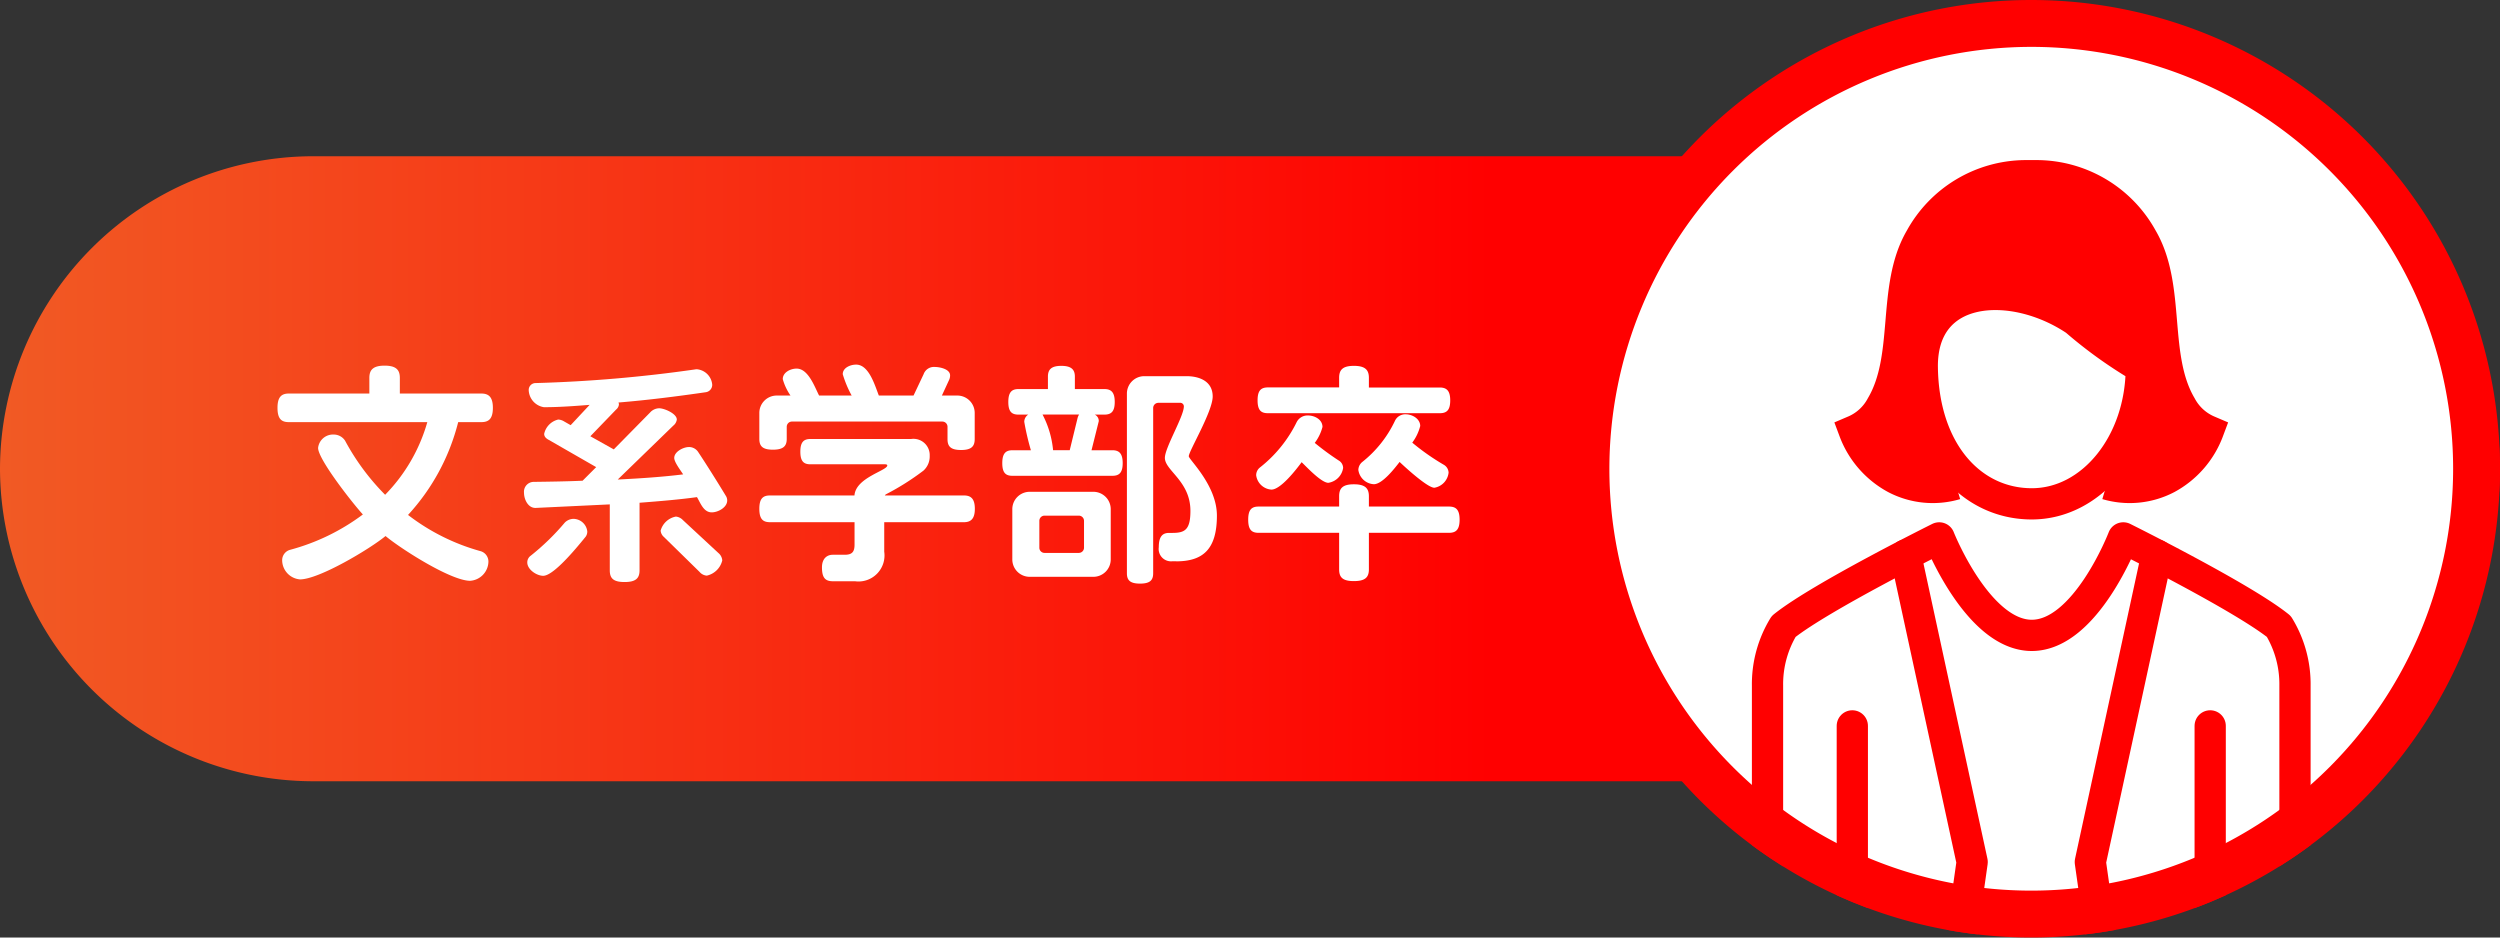
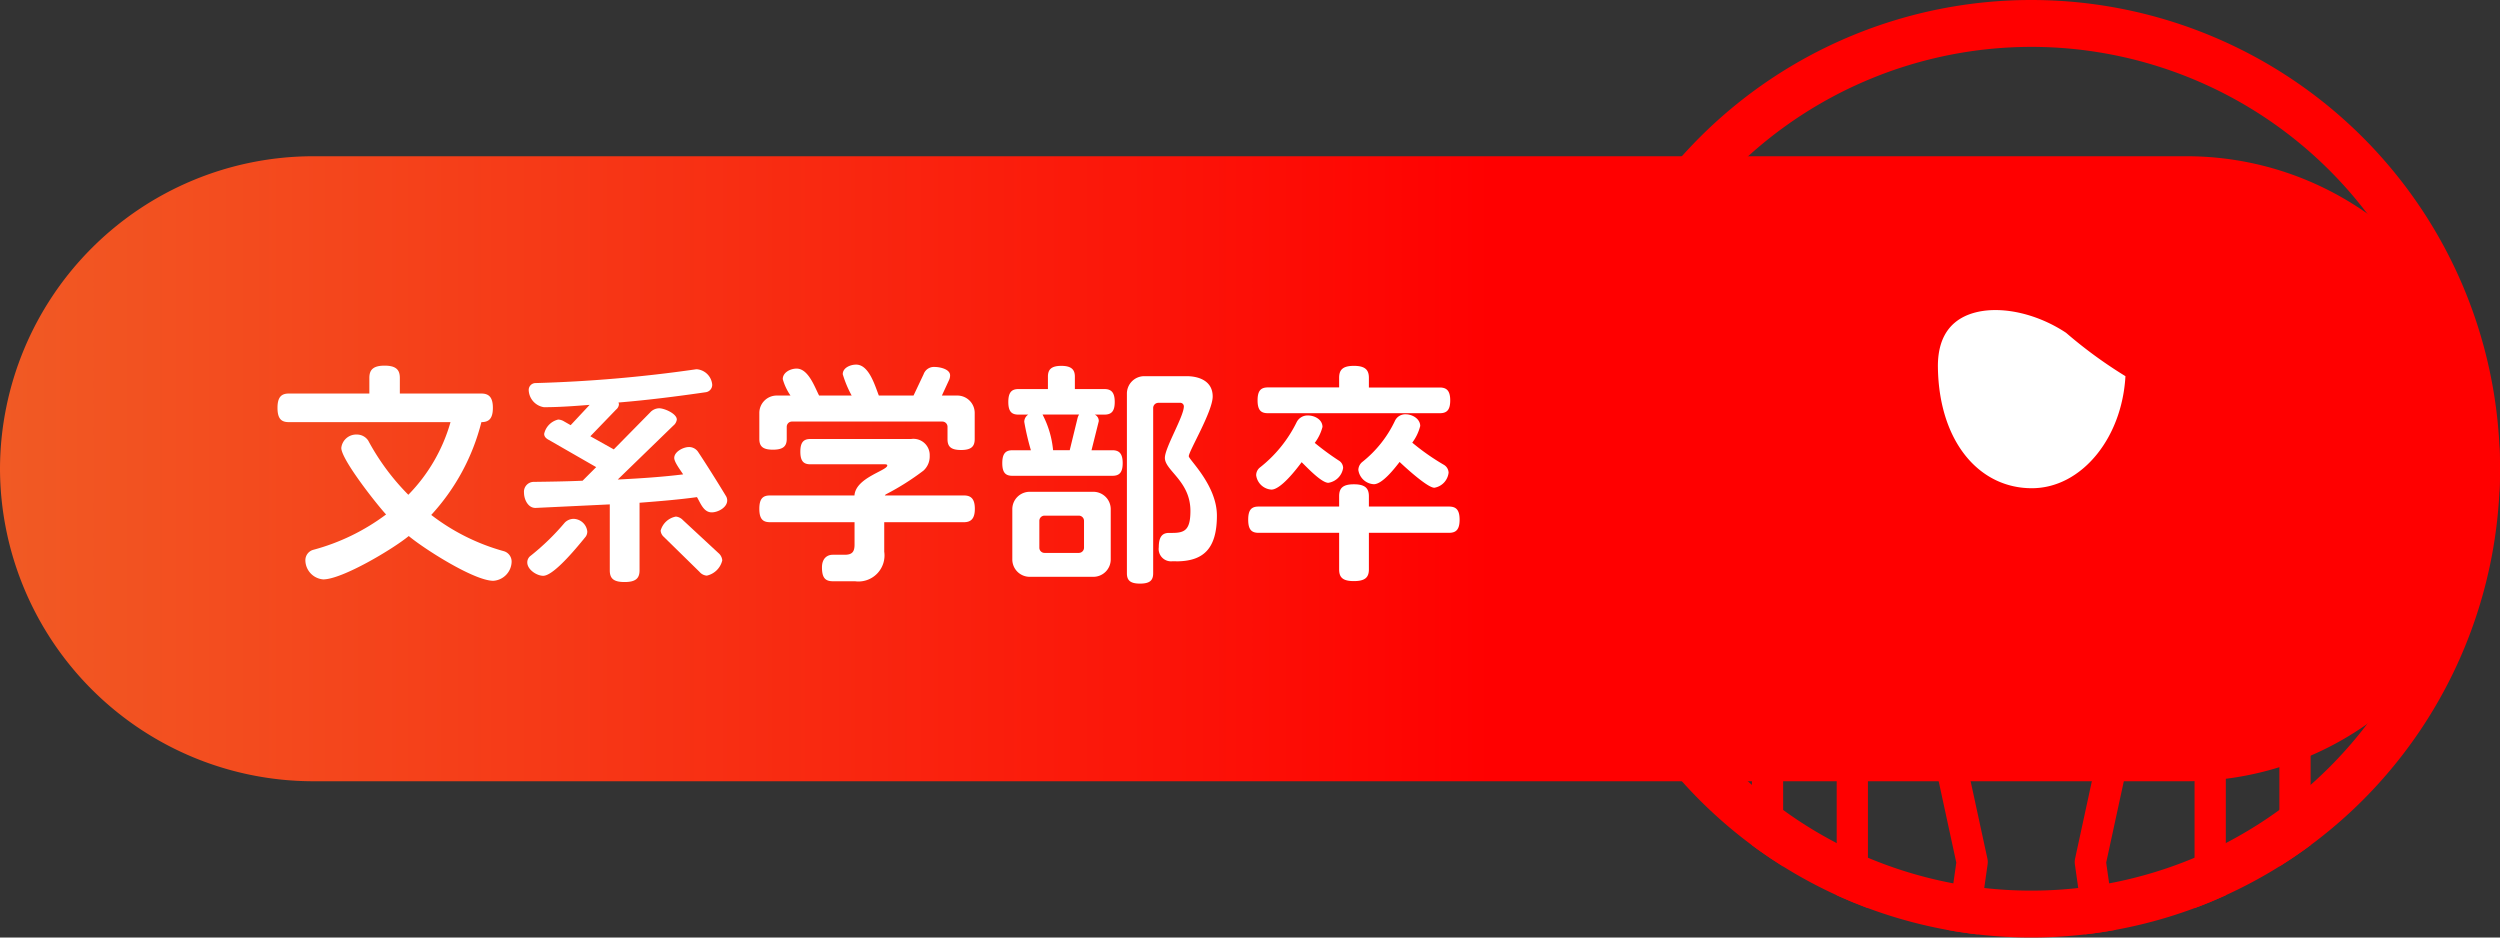
<svg xmlns="http://www.w3.org/2000/svg" viewBox="0 0 160 60">
  <rect x="0" y="0" width="160" height="60" fill="#333333" stroke="none" />
  <defs>
    <linearGradient id="a" x1="6345.512" y1="-2779.654" x2="2064.968" y2="4677.868" gradientUnits="userSpaceOnUse">
      <stop offset="0" stop-color="#60e1ff" />
      <stop offset="0.048" stop-color="#73dcfc" />
      <stop offset="0.248" stop-color="#bec6ee" />
      <stop offset="0.39" stop-color="#edb9e6" />
      <stop offset="0.461" stop-color="#ffb4e3" />
      <stop offset="0.52" stop-color="#fab3e3" />
      <stop offset="0.592" stop-color="#ebafe5" />
      <stop offset="0.671" stop-color="#d2a9e6" />
      <stop offset="0.756" stop-color="#afa1e9" />
      <stop offset="0.844" stop-color="#8296ed" />
      <stop offset="0.935" stop-color="#4c89f1" />
      <stop offset="1" stop-color="#207ef4" />
    </linearGradient>
    <clipPath id="b">
      <rect x="4243" y="-2325" width="750" height="5110" style="fill: none" />
    </clipPath>
    <clipPath id="d">
      <rect x="961.75" y="-2325" width="7312.5" height="5110" style="fill: url(#a)" />
    </clipPath>
    <linearGradient id="e" x1="4394.808" y1="-516.45" x2="4957.308" y2="952.3" gradientUnits="userSpaceOnUse">
      <stop offset="0" />
      <stop offset="0.371" stop-color="#050505" />
      <stop offset="0.795" stop-color="#131313" />
      <stop offset="1" stop-color="#1c1c1c" />
    </linearGradient>
    <linearGradient id="f" x1="2291.936" y1="-1859.836" x2="4658.388" y2="-201.209" gradientUnits="userSpaceOnUse">
      <stop offset="0" stop-color="#fff" />
      <stop offset="0.211" stop-color="#fbfbfb" />
      <stop offset="0.412" stop-color="#f0f0f0" />
      <stop offset="0.609" stop-color="#ddd" />
      <stop offset="0.803" stop-color="#c2c2c2" />
      <stop offset="0.994" stop-color="#9f9f9f" />
      <stop offset="1" stop-color="#9e9e9e" />
    </linearGradient>
    <linearGradient id="g" data-name="名称未設定グラデーション 4" y1="30" x2="160" y2="30" gradientUnits="userSpaceOnUse">
      <stop offset="0.001" stop-color="#f15a24" />
      <stop offset="0.597" stop-color="red" />
    </linearGradient>
    <clipPath id="h">
      <circle cx="130" cy="30" r="30" style="fill: none" />
    </clipPath>
  </defs>
  <g style="isolation: isolate">
    <g style="clip-path: url(#b)">
      <g style="opacity: 0.7">
        <g>
          <rect x="961.75" y="-2325" width="7312.5" height="5110" style="fill: url(#a)" />
          <g style="clip-path: url(#d)">
            <g>
              <path d="M292.337-1358.483C823.726-2260.337,1601.6-2418.836,2545.9-2385.38c807.992,28.628,1683.883,249.1,2425.816-53.251,739.662-301.427,1247.609-852.5,2049.072-811.333C8095.345-3194.773,8567.725-2337.319,8512.4-1501.5c-76.7,1158.88-1076.54,1738.22-2075.8,1664.2C5609.7,101.455,4733.969,18.386,4002.075,547.473,3327.962,1034.778,2882.212,2109.5,1938.4,2132.587,867.991,2158.759-690.5,309.512,292.337-1358.483Z" style="mix-blend-mode: color-dodge;fill: url(#e)" />
              <path d="M-1086.813-709.609C-854.952-1745.6-153.574-2140.952,768.234-2402.891c788.747-224.128,1702.805-284.254,2324.668-807.245,619.957-521.386,938.495-1211.516,1724.846-1421.512,1054.3-281.549,1777.38,398.829,1984.411,1222.754,287.06,1142.385-497.409,2013.066-1484.9,2252.977C4500.094-957.375,3629.009-764.683,3087.483-25.989c-498.778,680.361-594.122,1856.512-1497.842,2172.872C564.7,2505.666-1515.669,1206.483-1086.813-709.609Z" style="mix-blend-mode: color-burn;fill: url(#f)" />
            </g>
          </g>
        </g>
      </g>
    </g>
    <g>
      <path d="M160,30a20.059,20.059,0,0,1-20,20H20A20.059,20.059,0,0,1,0,30H0A20.059,20.059,0,0,1,20,10H140a20.059,20.059,0,0,1,20,20Z" style="fill: url(#g)" />
      <g>
-         <path d="M30.809,27.016H29.324a13.7,13.7,0,0,1-3.21,5.94,13.493,13.493,0,0,0,4.665,2.325.693.693,0,0,1,.48.675,1.254,1.254,0,0,1-1.17,1.215c-1.23,0-4.425-2.04-5.414-2.865-1,.825-4.26,2.775-5.476,2.775a1.239,1.239,0,0,1-1.14-1.215.689.689,0,0,1,.5-.676,13.656,13.656,0,0,0,4.665-2.264c-.571-.615-2.866-3.51-2.866-4.26a.961.961,0,0,1,1.005-.855.865.865,0,0,1,.72.39,14.965,14.965,0,0,0,2.565,3.465,10.891,10.891,0,0,0,2.7-4.65H18.479c-.479,0-.719-.225-.719-.915,0-.675.24-.914.719-.914h5.16V24.181c0-.51.241-.78.975-.78s.976.27.976.78v1.006h5.219c.48,0,.735.239.735.914C31.544,26.791,31.289,27.016,30.809,27.016Z" style="fill: #fff" />
+         <path d="M30.809,27.016a13.7,13.7,0,0,1-3.21,5.94,13.493,13.493,0,0,0,4.665,2.325.693.693,0,0,1,.48.675,1.254,1.254,0,0,1-1.17,1.215c-1.23,0-4.425-2.04-5.414-2.865-1,.825-4.26,2.775-5.476,2.775a1.239,1.239,0,0,1-1.14-1.215.689.689,0,0,1,.5-.676,13.656,13.656,0,0,0,4.665-2.264c-.571-.615-2.866-3.51-2.866-4.26a.961.961,0,0,1,1.005-.855.865.865,0,0,1,.72.39,14.965,14.965,0,0,0,2.565,3.465,10.891,10.891,0,0,0,2.7-4.65H18.479c-.479,0-.719-.225-.719-.915,0-.675.24-.914.719-.914h5.16V24.181c0-.51.241-.78.975-.78s.976.27.976.78v1.006h5.219c.48,0,.735.239.735.914C31.544,26.791,31.289,27.016,30.809,27.016Z" style="fill: #fff" />
        <path d="M45.551,32.791c-.525,0-.72-.6-.945-.975-1.08.15-2.31.255-3.675.36V36.5c0,.51-.24.75-.959.75s-.946-.24-.946-.75V32.281l-4.724.225c-.5.03-.766-.54-.766-.975a.631.631,0,0,1,.585-.69c1.08-.015,2.145-.03,3.165-.075l.87-.87-3.029-1.74c-.2-.105-.3-.225-.3-.39a1.2,1.2,0,0,1,.9-.915.775.775,0,0,1,.375.12l.42.24,1.215-1.3c-.96.075-1.95.15-2.925.15a1.152,1.152,0,0,1-.974-1.08.441.441,0,0,1,.449-.465,88.874,88.874,0,0,0,10.17-.869c.03,0,.075-.016.12-.016a1.079,1.079,0,0,1,1.005.99.477.477,0,0,1-.405.48c-1.86.27-3.765.51-5.595.66a.331.331,0,0,1,.03.12.485.485,0,0,1-.18.33l-1.65,1.71,1.5.84L41.606,26.4a.792.792,0,0,1,.585-.27c.33,0,1.125.345,1.125.72a.593.593,0,0,1-.225.39l-3.555,3.45c1.561-.075,2.985-.18,4.185-.33-.15-.24-.57-.78-.57-1.05,0-.405.585-.7.945-.7a.7.7,0,0,1,.585.315c.5.75,1.3,2.025,1.77,2.805a.541.541,0,0,1,.09.3C46.541,32.476,45.956,32.791,45.551,32.791Zm-8.07,1.56c-.42.51-2.009,2.5-2.715,2.5-.419,0-1.02-.4-1.02-.854a.524.524,0,0,1,.226-.436,15.3,15.3,0,0,0,2.174-2.114.8.8,0,0,1,.555-.24.905.905,0,0,1,.885.8A.555.555,0,0,1,37.481,34.351Zm7.755,2.49a.674.674,0,0,1-.465-.24l-2.28-2.235a.6.6,0,0,1-.21-.405,1.249,1.249,0,0,1,.975-.9.716.716,0,0,1,.45.225l2.28,2.114a.676.676,0,0,1,.239.466A1.312,1.312,0,0,1,45.236,36.841Z" style="fill: #fff" />
        <path d="M61.511,28.8c-.66,0-.87-.225-.87-.69v-.8a.333.333,0,0,0-.33-.33h-9.63a.334.334,0,0,0-.33.33v.78c0,.465-.224.69-.884.69s-.87-.225-.87-.69v-1.65a1.114,1.114,0,0,1,1.125-1.125h.87a3.517,3.517,0,0,1-.495-1.05c0-.435.495-.675.884-.675.75,0,1.156,1.17,1.441,1.725h2.085a6.944,6.944,0,0,1-.571-1.365c0-.42.495-.615.855-.615.825,0,1.2,1.335,1.455,1.98h2.22l.645-1.365a.7.7,0,0,1,.705-.465c.33,0,.99.135.99.54a.68.68,0,0,1-.075.315l-.45.975h.975a1.114,1.114,0,0,1,1.125,1.125v1.665C62.381,28.576,62.156,28.8,61.511,28.8Zm.18,4.62h-5.1v1.89a1.666,1.666,0,0,1-1.875,1.89H53.306c-.48,0-.7-.21-.7-.886,0-.644.406-.809.675-.809h.78c.465,0,.63-.18.63-.645v-1.44H49.271c-.45,0-.674-.21-.674-.855s.224-.855.674-.855h5.415c.076-1.14,2.1-1.59,2.1-1.92,0-.045-.045-.075-.149-.075H51.866c-.435,0-.644-.2-.644-.81,0-.6.209-.81.644-.81h6.45a1.04,1.04,0,0,1,1.185,1.08,1.216,1.216,0,0,1-.4.945,16.333,16.333,0,0,1-2.371,1.5.2.2,0,0,0-.1.09h5.07c.45,0,.69.225.69.855S62.141,33.421,61.691,33.421Z" style="fill: #fff" />
        <path d="M71.192,30.451h-6.4c-.436,0-.646-.2-.646-.81s.21-.825.646-.825h1.185A16.336,16.336,0,0,1,65.553,27a.552.552,0,0,1,.254-.465h-.629c-.436,0-.646-.2-.646-.81s.21-.825.646-.825h1.889v-.795c0-.45.21-.69.856-.69s.869.24.869.69V24.9h1.89c.435,0,.661.21.661.825s-.226.81-.661.81h-.615a.453.453,0,0,1,.255.42l-.465,1.86h1.335c.435,0,.66.21.66.825S71.627,30.451,71.192,30.451Zm-1.229,6.465H65.912a1.113,1.113,0,0,1-1.124-1.125V32.6a1.113,1.113,0,0,1,1.124-1.125h4.051A1.113,1.113,0,0,1,71.087,32.6v3.2A1.113,1.113,0,0,1,69.963,36.916Zm-.586-3.585a.333.333,0,0,0-.329-.33h-2.2a.332.332,0,0,0-.33.33v1.725a.332.332,0,0,0,.33.33h2.2a.333.333,0,0,0,.329-.33Zm-2.654-6.8a6.15,6.15,0,0,1,.674,2.28h1.066l.494-2.025a.816.816,0,0,1,.105-.255Zm8.549,9.39h-.24a.791.791,0,0,1-.87-.9c0-.705.255-.915.66-.915h.21c.8,0,1.155-.2,1.155-1.41,0-1.905-1.635-2.58-1.635-3.39,0-.66,1.215-2.655,1.215-3.3a.23.23,0,0,0-.255-.225h-1.38a.332.332,0,0,0-.329.33V36.69c0,.451-.211.661-.841.661s-.84-.21-.84-.661V25.2a1.114,1.114,0,0,1,1.125-1.125h2.685c.84,0,1.68.33,1.68,1.3,0,.96-1.53,3.5-1.53,3.825,0,.21,1.8,1.86,1.8,3.795C77.882,35.146,77,35.926,75.272,35.926Z" style="fill: #fff" />
        <path d="M92.739,34.1h-5.13v2.34c0,.51-.239.75-.96.75s-.944-.24-.944-.75V34.1h-5.16c-.45,0-.66-.21-.66-.84s.21-.84.66-.84h5.16v-.66c0-.51.225-.765.944-.765s.96.255.96.765v.66h5.13c.45,0,.676.21.676.84S93.189,34.1,92.739,34.1ZM85.014,30.9c-.45,0-1.394-1.02-1.709-1.32-.331.45-1.335,1.755-1.935,1.755a1.056,1.056,0,0,1-.975-.915.628.628,0,0,1,.24-.5,8.4,8.4,0,0,0,2.355-2.91.779.779,0,0,1,.72-.42c.42,0,.929.255.929.735a2.9,2.9,0,0,1-.495,1.02,16.772,16.772,0,0,0,1.531,1.125.561.561,0,0,1,.285.48A1.13,1.13,0,0,1,85.014,30.9Zm7.125-4.455H81.145c-.45,0-.66-.2-.66-.825,0-.615.21-.825.66-.825h4.56v-.615c0-.51.225-.765.944-.765s.96.255.96.765V24.8h4.53c.451,0,.675.21.675.825C92.814,26.251,92.59,26.446,92.139,26.446Zm-.344,4.77c-.436,0-1.875-1.32-2.22-1.65-.315.405-1.1,1.425-1.65,1.425a1.058,1.058,0,0,1-.991-.915.681.681,0,0,1,.241-.5,7.386,7.386,0,0,0,2.115-2.67.728.728,0,0,1,.675-.39c.42,0,.929.285.929.75a3.03,3.03,0,0,1-.509,1.065,14.763,14.763,0,0,0,2.009,1.41.607.607,0,0,1,.316.51A1.1,1.1,0,0,1,91.8,31.216Z" style="fill: #fff" />
      </g>
      <g>
-         <circle cx="130" cy="30" r="28.5" style="fill: #fff" />
        <path d="M130,3a27,27,0,1,1-27,27A27.03,27.03,0,0,1,130,3m0-3a30,30,0,1,0,30,30A30,30,0,0,0,130,0Z" style="fill: red" />
      </g>
      <g style="clip-path: url(#h)">
        <g>
          <polyline points="121.961 35.523 126.218 55.17 124.11 70.007 118.548 70.249" style="fill: none;stroke: red;stroke-linecap: round;stroke-linejoin: round;stroke-width: 2px" />
          <polyline points="138.038 35.523 133.781 55.17 135.889 70.007 142.419 70.007" style="fill: none;stroke: red;stroke-linecap: round;stroke-linejoin: round;stroke-width: 2px" />
          <path d="M125.166,30.984a5.152,5.152,0,0,1-3.855-.374,5.725,5.725,0,0,1-2.64-3.031,3.556,3.556,0,0,0,1.748-1.609c1.845-3.136.653-7.531,2.469-10.686l.022-.038a7.715,7.715,0,0,1,6.652-4h.876a7.715,7.715,0,0,1,6.652,4l.022.038c1.816,3.155.624,7.55,2.469,10.686a3.556,3.556,0,0,0,1.748,1.609,5.725,5.725,0,0,1-2.64,3.031,5.152,5.152,0,0,1-3.855.374" style="fill: red;stroke: red;stroke-miterlimit: 10;stroke-width: 2px" />
          <path d="M123.026,23.518c-.07-5.392,5.8-5.714,9.808-3.017a28.132,28.132,0,0,0,4.21,3.017c0,4.82-3.138,8.728-7.009,8.728S123.1,28.91,123.026,23.518Z" style="fill: #fff;stroke: red;stroke-miterlimit: 10;stroke-width: 2px" />
          <line x1="118.548" y1="70.249" x2="118.548" y2="46.457" style="fill: none;stroke: red;stroke-linecap: round;stroke-linejoin: round;stroke-width: 2px" />
          <path d="M113.121,70.249V43.871a7.1,7.1,0,0,1,1.034-3.779c2.341-1.882,9.955-5.666,9.955-5.666s2.466,6.238,5.924,6.238,5.856-6.238,5.856-6.238,7.614,3.784,9.955,5.666a7.1,7.1,0,0,1,1.034,3.779V70.249" style="fill: none;stroke: red;stroke-linecap: round;stroke-linejoin: round;stroke-width: 2px" />
          <line x1="141.452" y1="70.249" x2="141.452" y2="46.457" style="fill: none;stroke: red;stroke-linecap: round;stroke-linejoin: round;stroke-width: 2px" />
        </g>
      </g>
    </g>
  </g>
</svg>